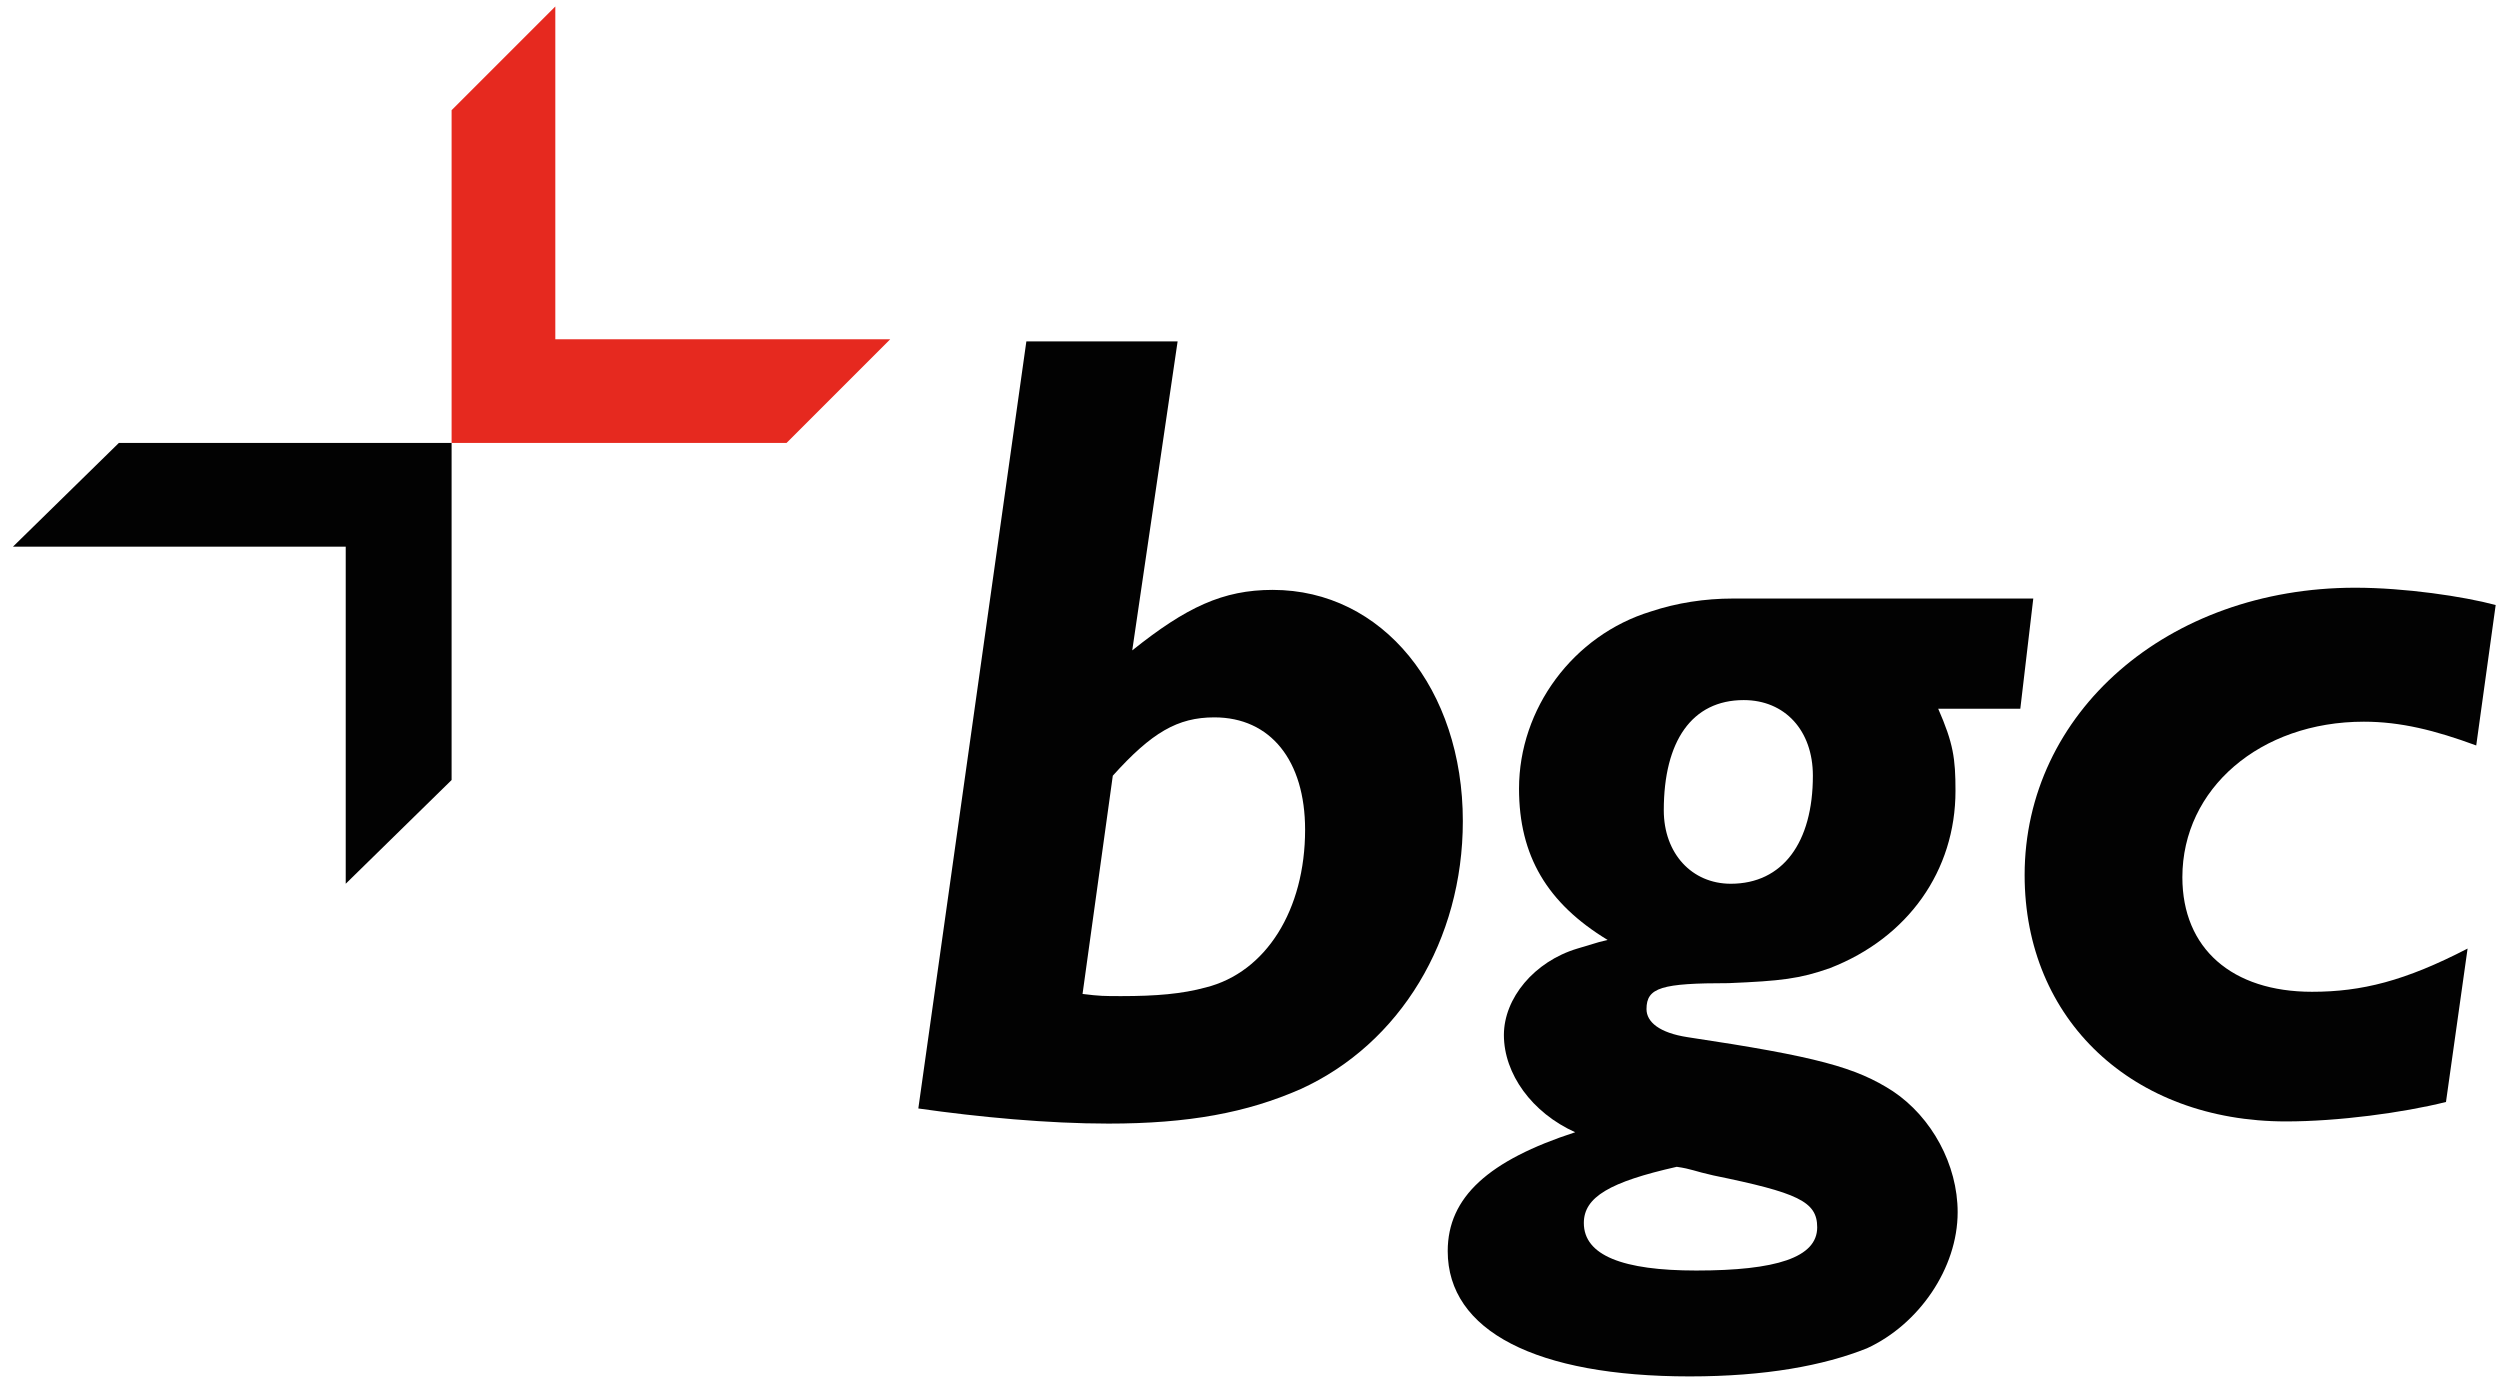
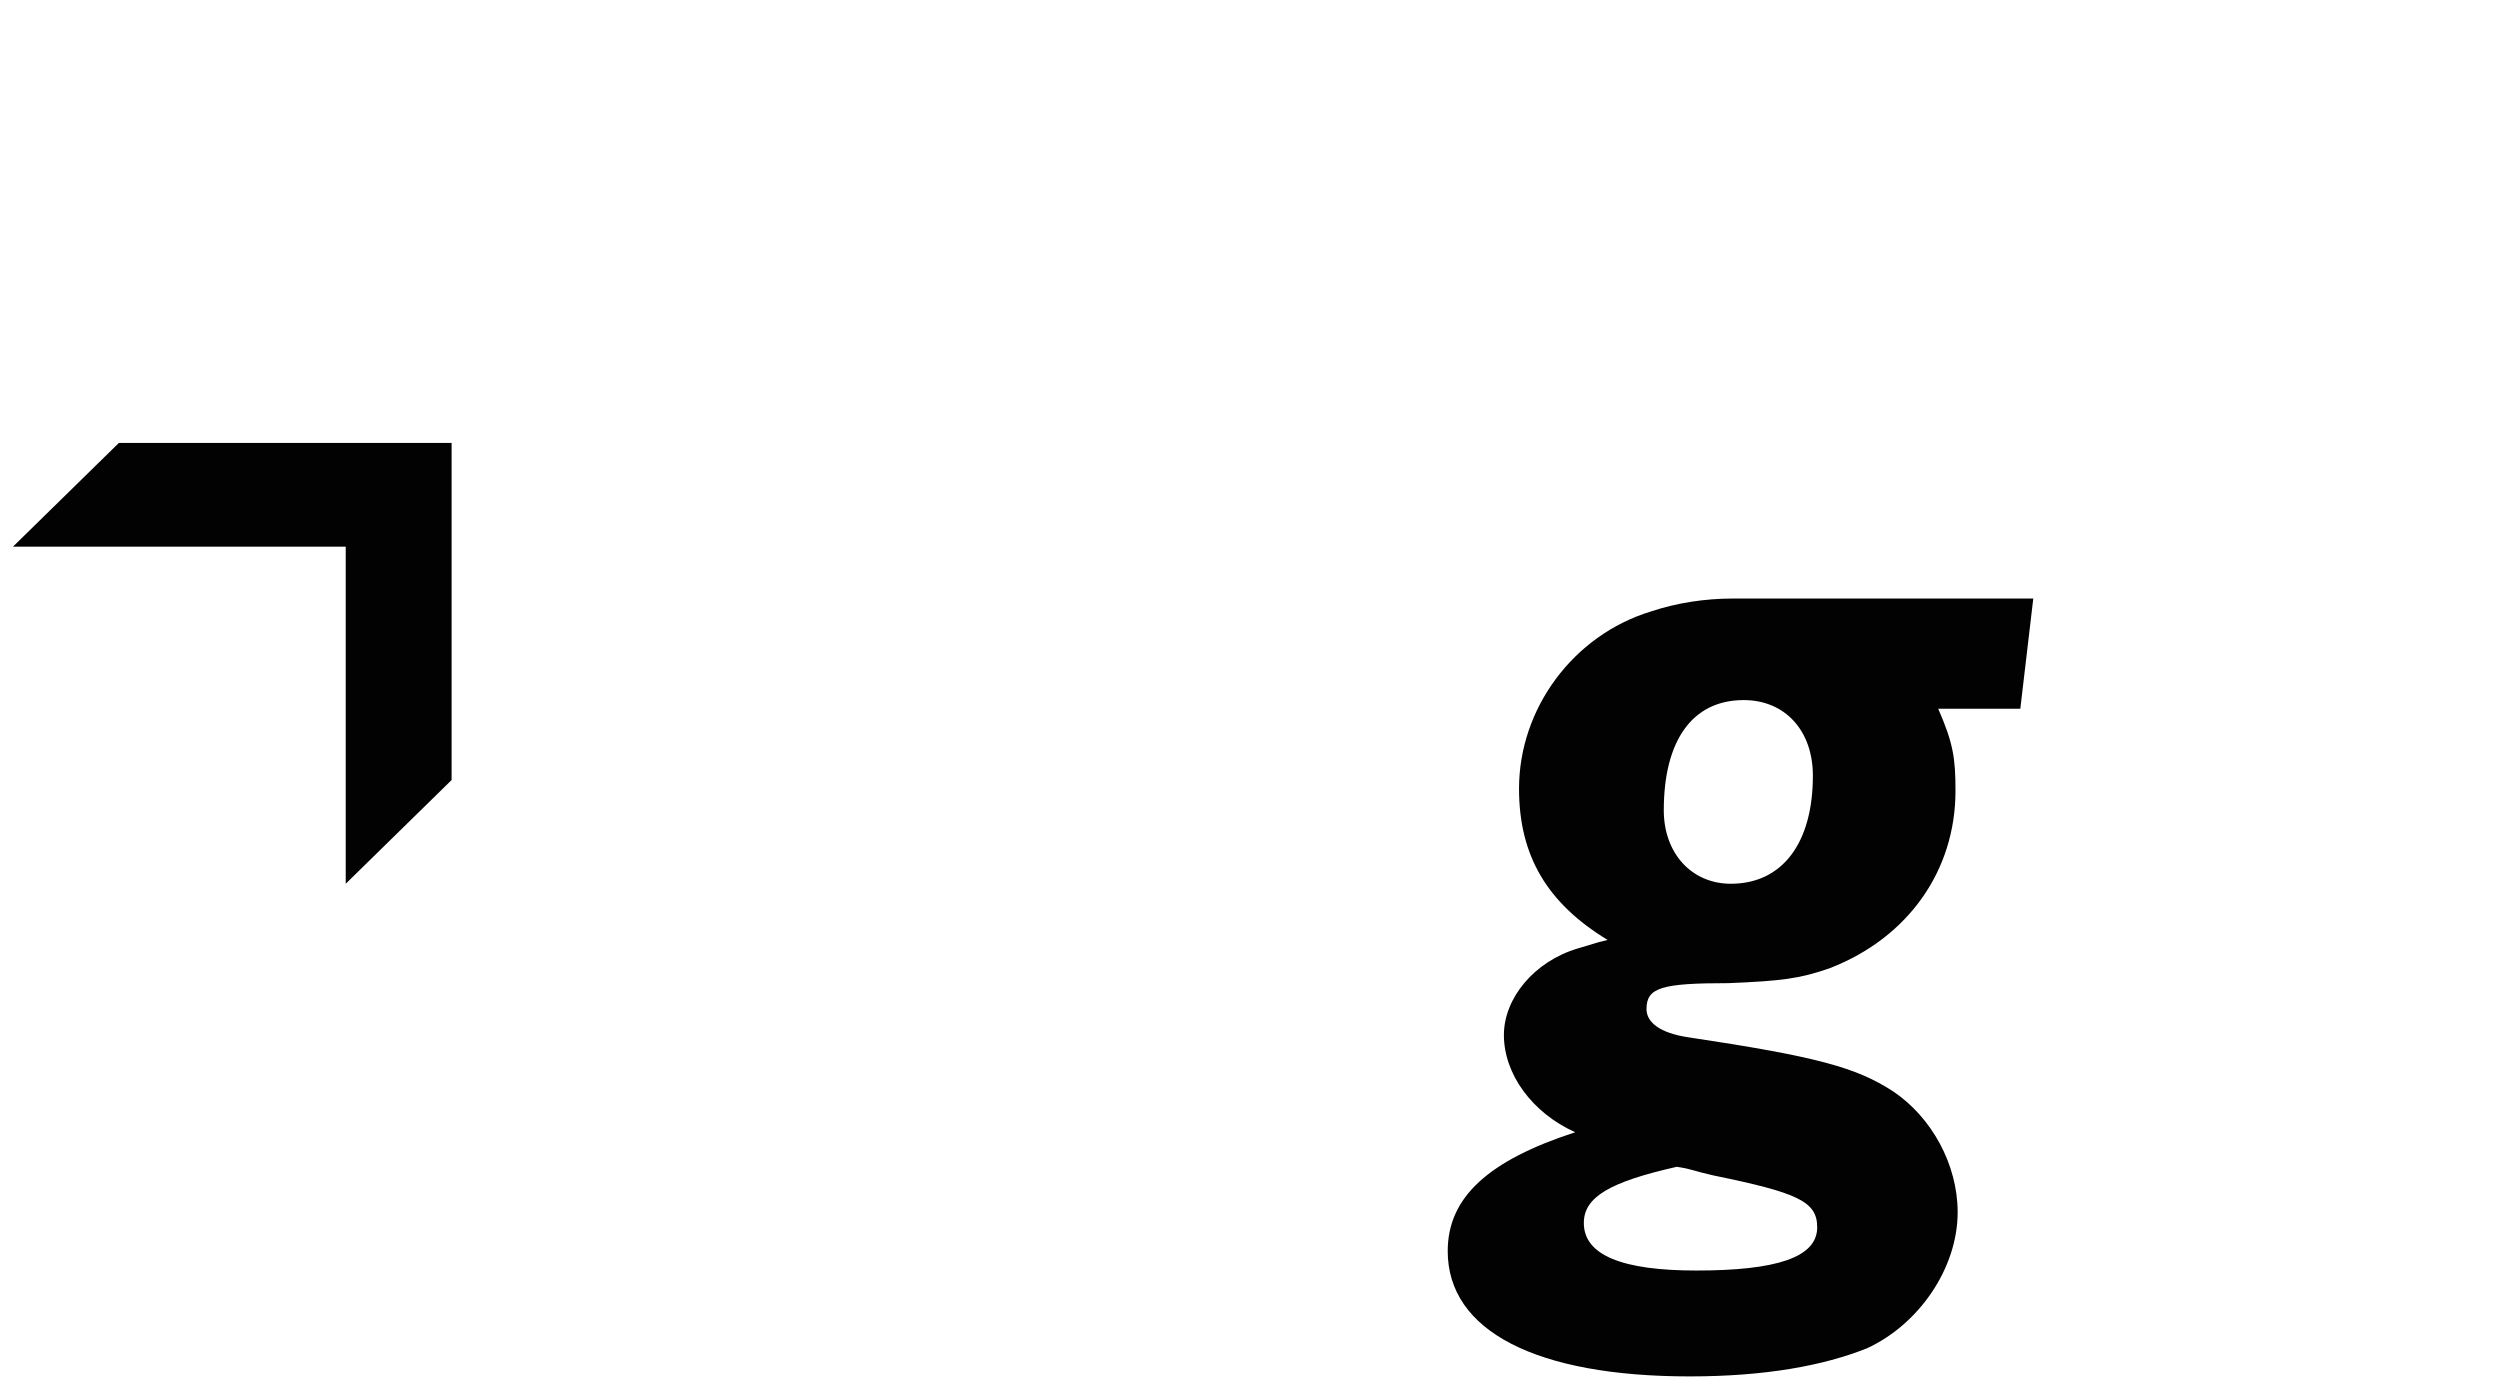
<svg xmlns="http://www.w3.org/2000/svg" version="1.1" id="Ebene_1" x="0px" y="0px" width="115.7px" height="64.1px" viewBox="0 0 115.7 64.1" style="enable-background:new 0 0 115.7 64.1;" xml:space="preserve">
  <style type="text/css"> .st0{fill:#E6291F;} .st1{fill:#020202;} </style>
-   <polygon class="st0" points="20.9,20.5 20.9,5.1 25.7,0.3 25.7,15.7 41.2,15.7 41.2,15.7 36.4,20.5 " />
  <polygon class="st1" points="16,40.9 16,25.3 0.6,25.3 5.5,20.5 20.9,20.5 20.9,36.1 16,40.9 " />
  <g>
-     <path class="st1" d="M52.4,30.1L52.4,30.1c2.5-2,4.2-2.8,6.5-2.8c5.1,0,8.8,4.6,8.8,10.7c0,5.5-2.9,10.3-7.5,12.4 c-2.5,1.1-5.2,1.6-8.9,1.6c-2.8,0-6-0.3-8.8-0.7l5-35.5h7L52.4,30.1z M50.1,46L50.1,46c0.8,0.1,1,0.1,1.8,0.1 c1.6,0,2.8-0.1,3.9-0.4c2.8-0.7,4.6-3.6,4.6-7.3c0-3.2-1.6-5.2-4.2-5.2c-1.7,0-2.9,0.7-4.7,2.7L50.1,46z" />
    <path class="st1" d="M93.5,32.8L93.5,32.8h-3.8c0.7,1.6,0.8,2.3,0.8,3.8c0,3.7-2.2,6.8-5.8,8.2c-1.4,0.5-2.3,0.6-4.7,0.7 c-3.1,0-3.8,0.2-3.8,1.2c0,0.6,0.6,1.1,1.9,1.3c6,0.9,7.8,1.4,9.5,2.5c1.8,1.2,3,3.4,3,5.6c0,2.6-1.8,5.2-4.2,6.3 c-2,0.8-4.7,1.3-8.2,1.3c-7.1,0-11.2-2.1-11.2-5.8c0-2.5,1.9-4.2,5.9-5.5c-2-0.9-3.3-2.7-3.3-4.5c0-1.7,1.4-3.4,3.4-4l1-0.3 l0.4-0.1c-2.8-1.7-4.1-3.9-4.1-7c0-3.7,2.5-7.1,6.1-8.2c1.2-0.4,2.5-0.6,3.8-0.6c0.7,0,1.9,0,3.5,0h10.4L93.5,32.8z M73.3,56.6 L73.3,56.6c0,1.5,1.8,2.2,5.2,2.2c3.7,0,5.6-0.6,5.6-2c0-1.2-0.9-1.6-4.8-2.4c-0.9-0.2-1-0.3-1.7-0.4 C74.5,54.7,73.3,55.4,73.3,56.6 M80.7,32.4L80.7,32.4c-2.4,0-3.7,1.9-3.7,5.1c0,2,1.3,3.4,3.1,3.4c2.4,0,3.8-1.9,3.8-5 C83.9,33.8,82.6,32.4,80.7,32.4" />
-     <path class="st1" d="M114.6,34.5L114.6,34.5c-1.9-0.7-3.5-1.1-5.2-1.1c-4.8,0-8.4,3.1-8.4,7.2c0,3.3,2.3,5.3,6,5.3 c2.3,0,4.3-0.5,7.2-2l-1,7.1c-2,0.5-5,0.9-7.4,0.9c-7.1,0-12.1-4.7-12.1-11.4c0-7.5,6.6-13.3,15.3-13.3c2.3,0,5,0.4,6.5,0.8 L114.6,34.5z" />
  </g>
</svg>